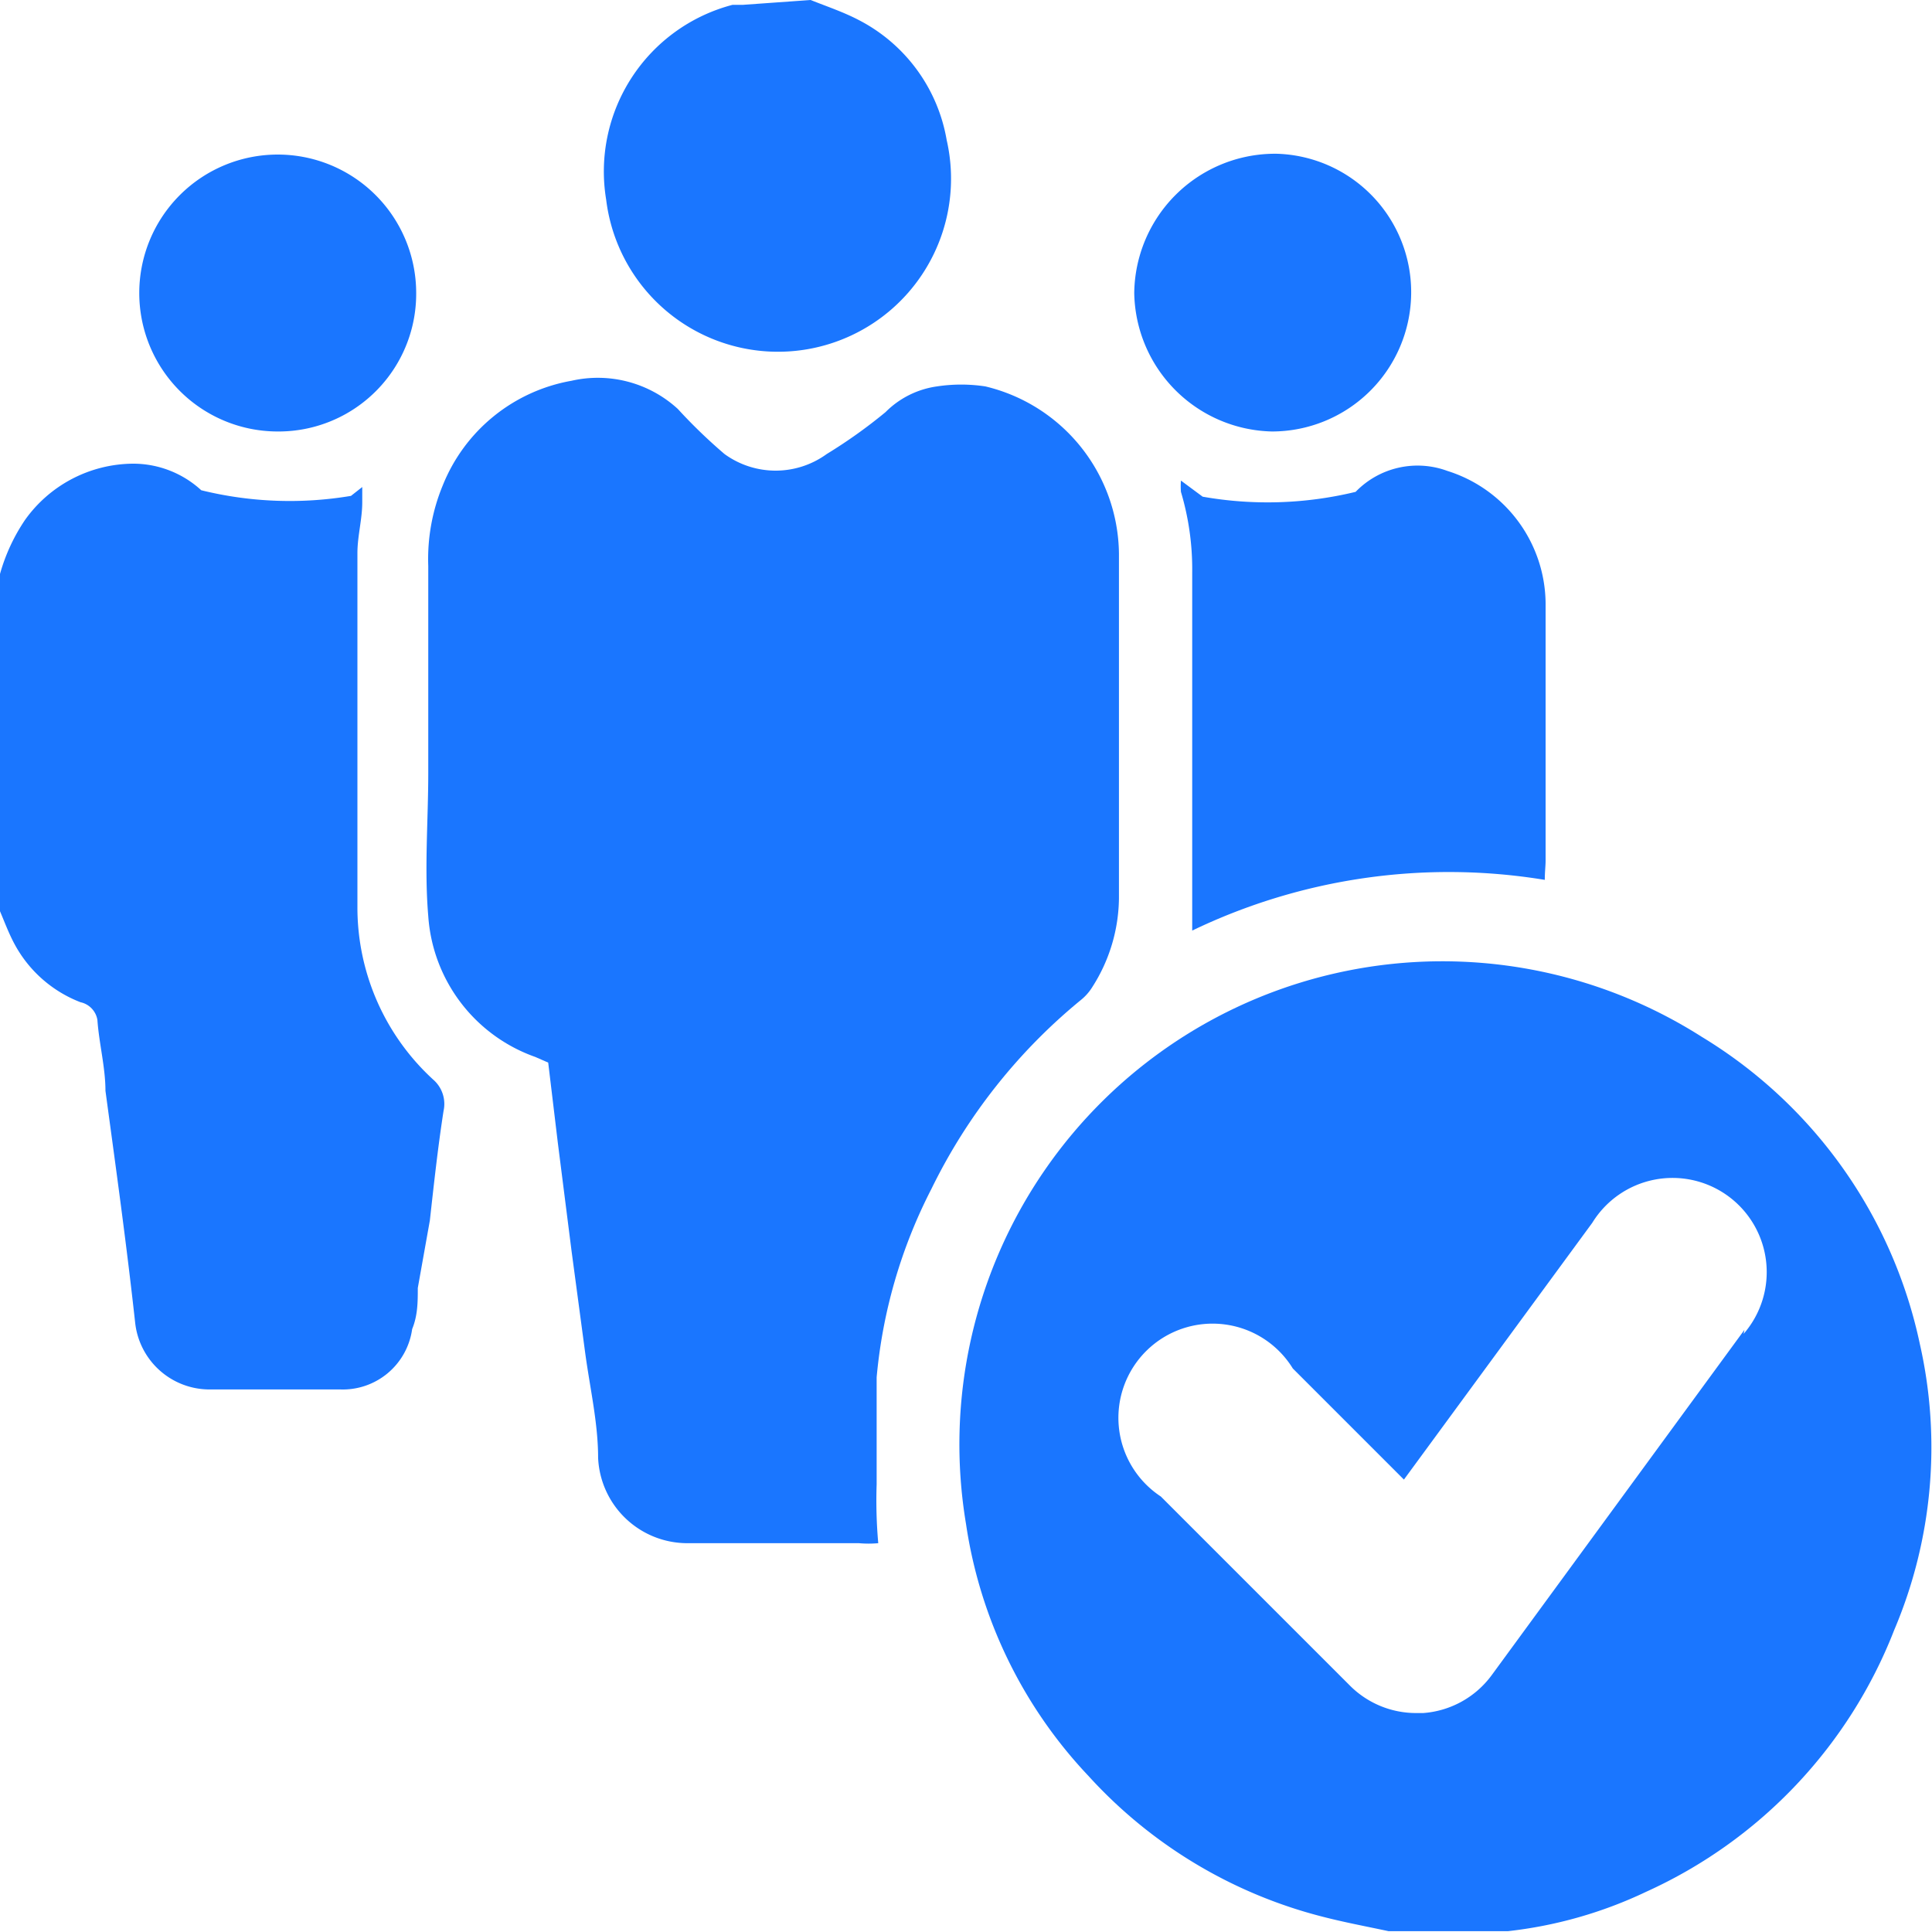
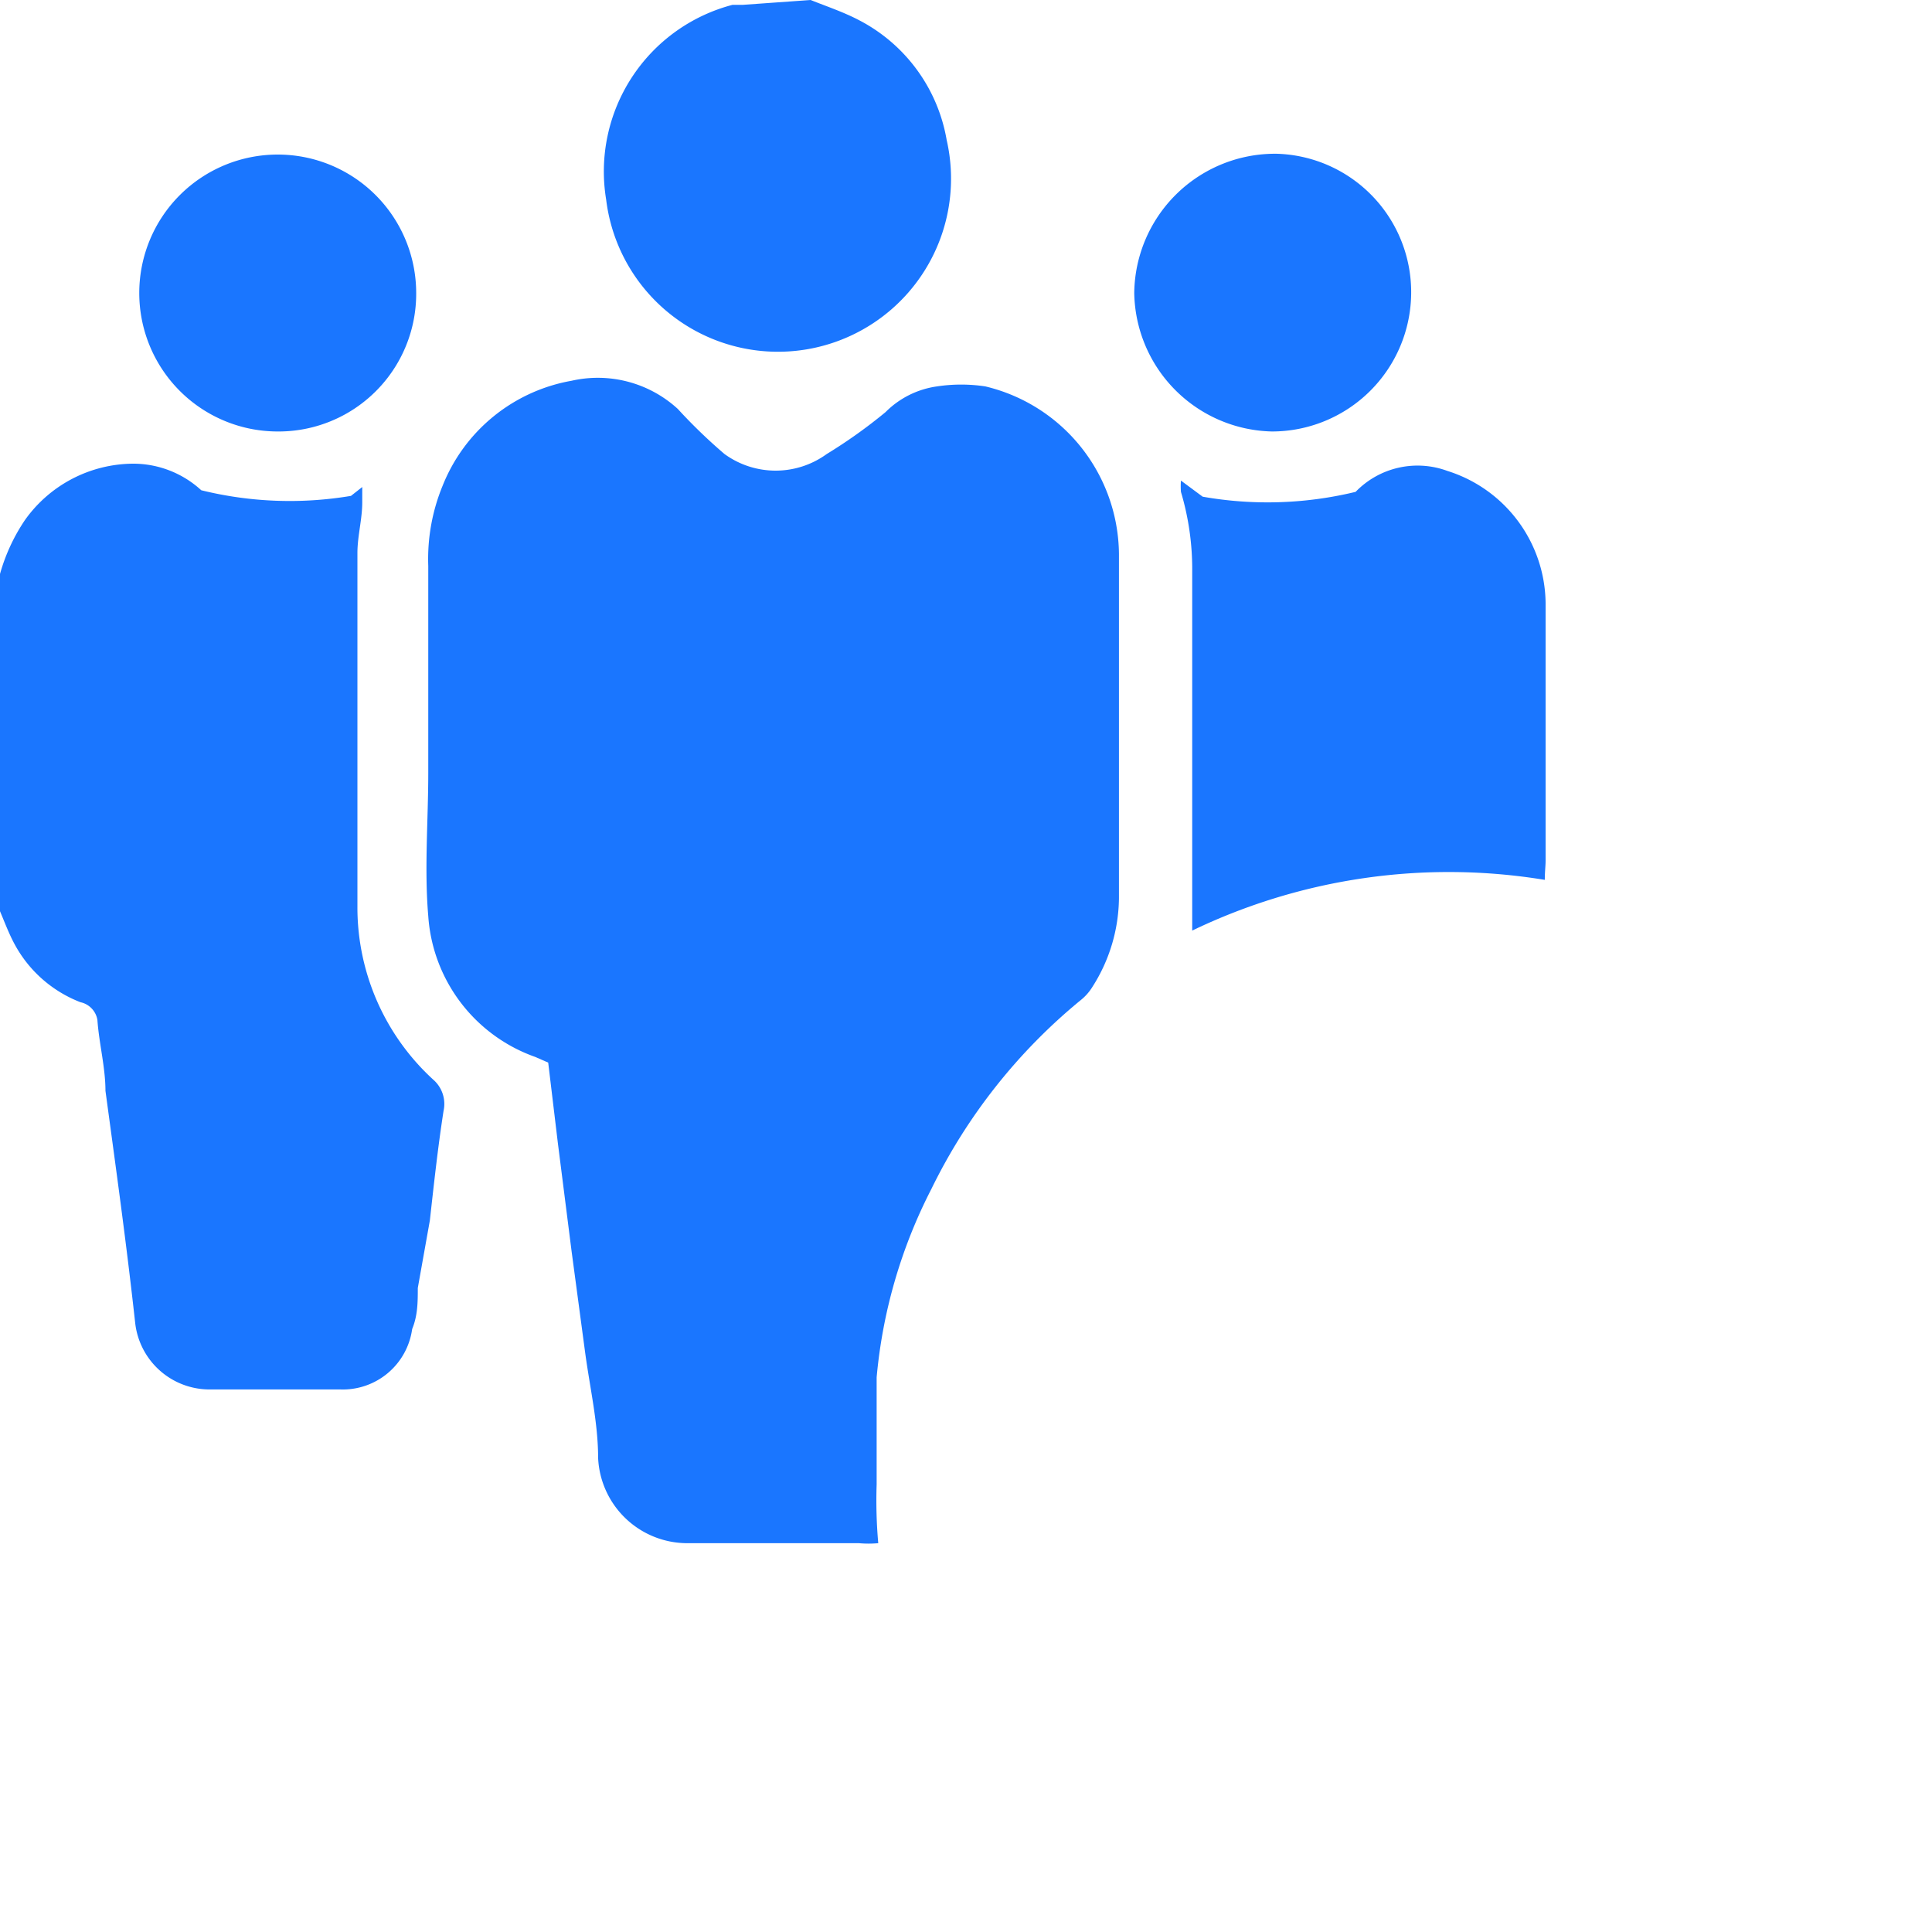
<svg xmlns="http://www.w3.org/2000/svg" id="Слой_1" data-name="Слой 1" width="24" height="24" viewBox="0 0 24 24">
  <defs>
    <style>.cls-1{fill:#1a76ff;}</style>
  </defs>
  <title>3642</title>
  <path class="cls-1" d="M0,7.13a2.31,2.31,0,0,1,.31-.67,1.66,1.66,0,0,1,1.34-.7,1.25,1.25,0,0,1,.85.33,4.59,4.59,0,0,0,1.86.07l.14-.11c0,.09,0,.14,0,.19,0,.21-.06.42-.06.63,0,1.47,0,2.93,0,4.4a2.9,2.9,0,0,0,.94,2.14.4.4,0,0,1,.13.39c-.07.45-.12.91-.17,1.36L5.19,16c0,.17,0,.34-.07.51a.87.87,0,0,1-.9.75c-.55,0-1.09,0-1.64,0a.93.93,0,0,1-.9-.82c-.11-1-.24-1.93-.37-2.89,0-.29-.08-.59-.1-.88A.27.27,0,0,0,1,12.45a1.57,1.57,0,0,1-.79-.67c-.1-.17-.16-.35-.24-.53Z" />
  <path class="cls-1" d="M10.07,0c.2.08.41.15.6.25a2.07,2.07,0,0,1,1.09,1.49,2.15,2.15,0,1,1-4.23.74A2.14,2.14,0,0,1,9.1.06l.13,0Z" />
  <path class="cls-1" d="M10.91,19.17a1.33,1.33,0,0,1-.24,0H8.53a1.11,1.11,0,0,1-1.1-1.06c0-.43-.1-.86-.16-1.3l-.17-1.27-.17-1.34-.12-1-.16-.07a2,2,0,0,1-1.33-1.75c-.05-.59,0-1.18,0-1.78,0-.86,0-1.72,0-2.57a2.39,2.39,0,0,1,.18-1,2.12,2.12,0,0,1,1.6-1.3,1.47,1.47,0,0,1,1.32.35A6.57,6.57,0,0,0,9,5.64a1.08,1.08,0,0,0,1.27,0A6.34,6.34,0,0,0,11,5.12a1.12,1.12,0,0,1,.64-.32,2,2,0,0,1,.6,0,2.16,2.16,0,0,1,1.66,2.08q0,2.14,0,4.28a2.08,2.08,0,0,1-.33,1.1.64.64,0,0,1-.14.16,7,7,0,0,0-1.86,2.35,6.36,6.36,0,0,0-.68,2.34c0,.44,0,.89,0,1.33A6,6,0,0,0,10.91,19.17Z" />
  <path class="cls-1" d="M19.19,10.93a7.35,7.35,0,0,0-4.38.63c0-.09,0-.16,0-.22,0-1.41,0-2.82,0-4.23a3.36,3.36,0,0,0-.14-1,1,1,0,0,1,0-.14l.27.2a4.64,4.64,0,0,0,1.9-.06,1.07,1.07,0,0,1,1.14-.26A1.74,1.74,0,0,1,19.2,7.49c0,1.07,0,2.14,0,3.2C19.2,10.76,19.19,10.83,19.19,10.93Z" />
  <path class="cls-1" d="M17.53,3.65A1.73,1.73,0,0,1,15.8,5.36a1.75,1.75,0,0,1-1.71-1.72,1.75,1.75,0,0,1,1.77-1.73A1.72,1.72,0,0,1,17.53,3.65Z" />
  <path class="cls-1" d="M5.17,3.64A1.71,1.71,0,0,1,3.44,5.36,1.72,1.72,0,1,1,5.17,3.64Z" />
-   <path class="cls-1" d="M23.85,16.7a5.89,5.89,0,0,0-2.71-3.82A6,6,0,0,0,12,18.93a5.78,5.78,0,0,0,1.52,3.13,5.9,5.9,0,0,0,2.91,1.75c.27.07.54.12.82.18h1.4l.08,0a5.38,5.38,0,0,0,1.72-.49,5.93,5.93,0,0,0,3.08-3.25A5.81,5.81,0,0,0,23.85,16.7Zm-2.18-.18-3.14,4.29a1.16,1.16,0,0,1-.85.47h-.09a1.16,1.16,0,0,1-.82-.34l-2.35-2.35A1.17,1.17,0,1,1,16.06,17l1.38,1.38,2.34-3.19a1.17,1.17,0,1,1,1.88,1.38Z" />
</svg>